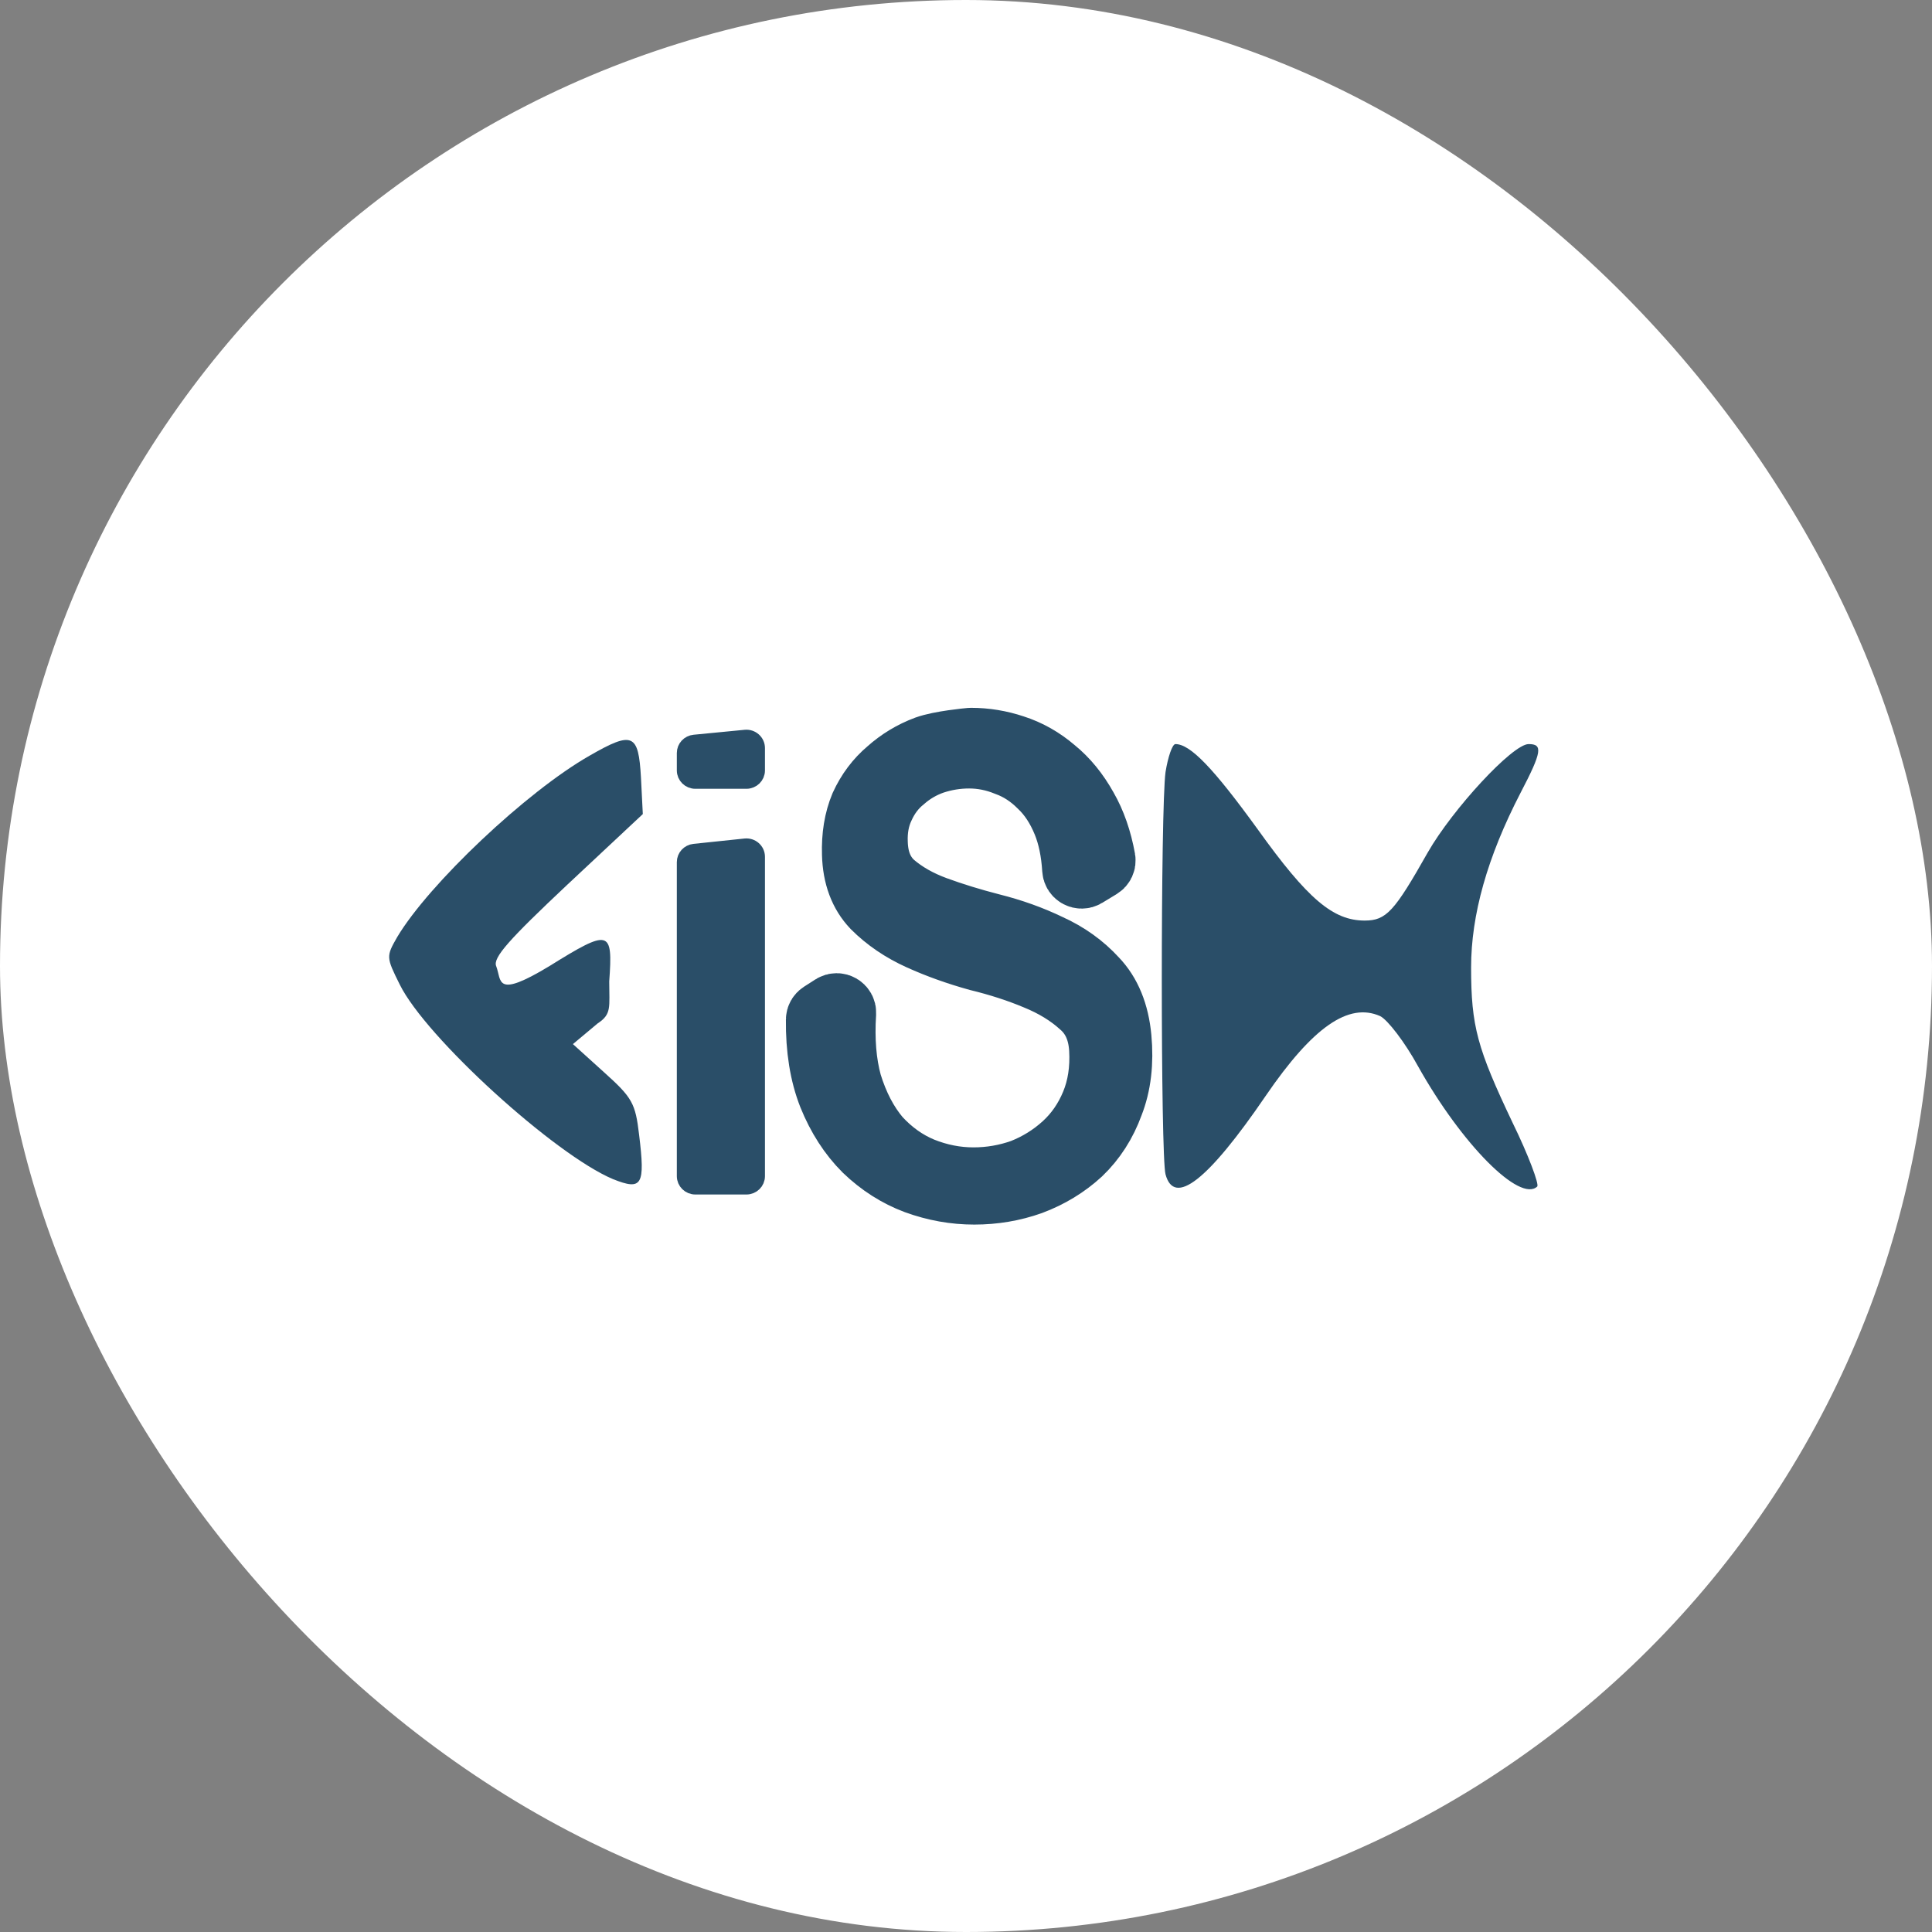
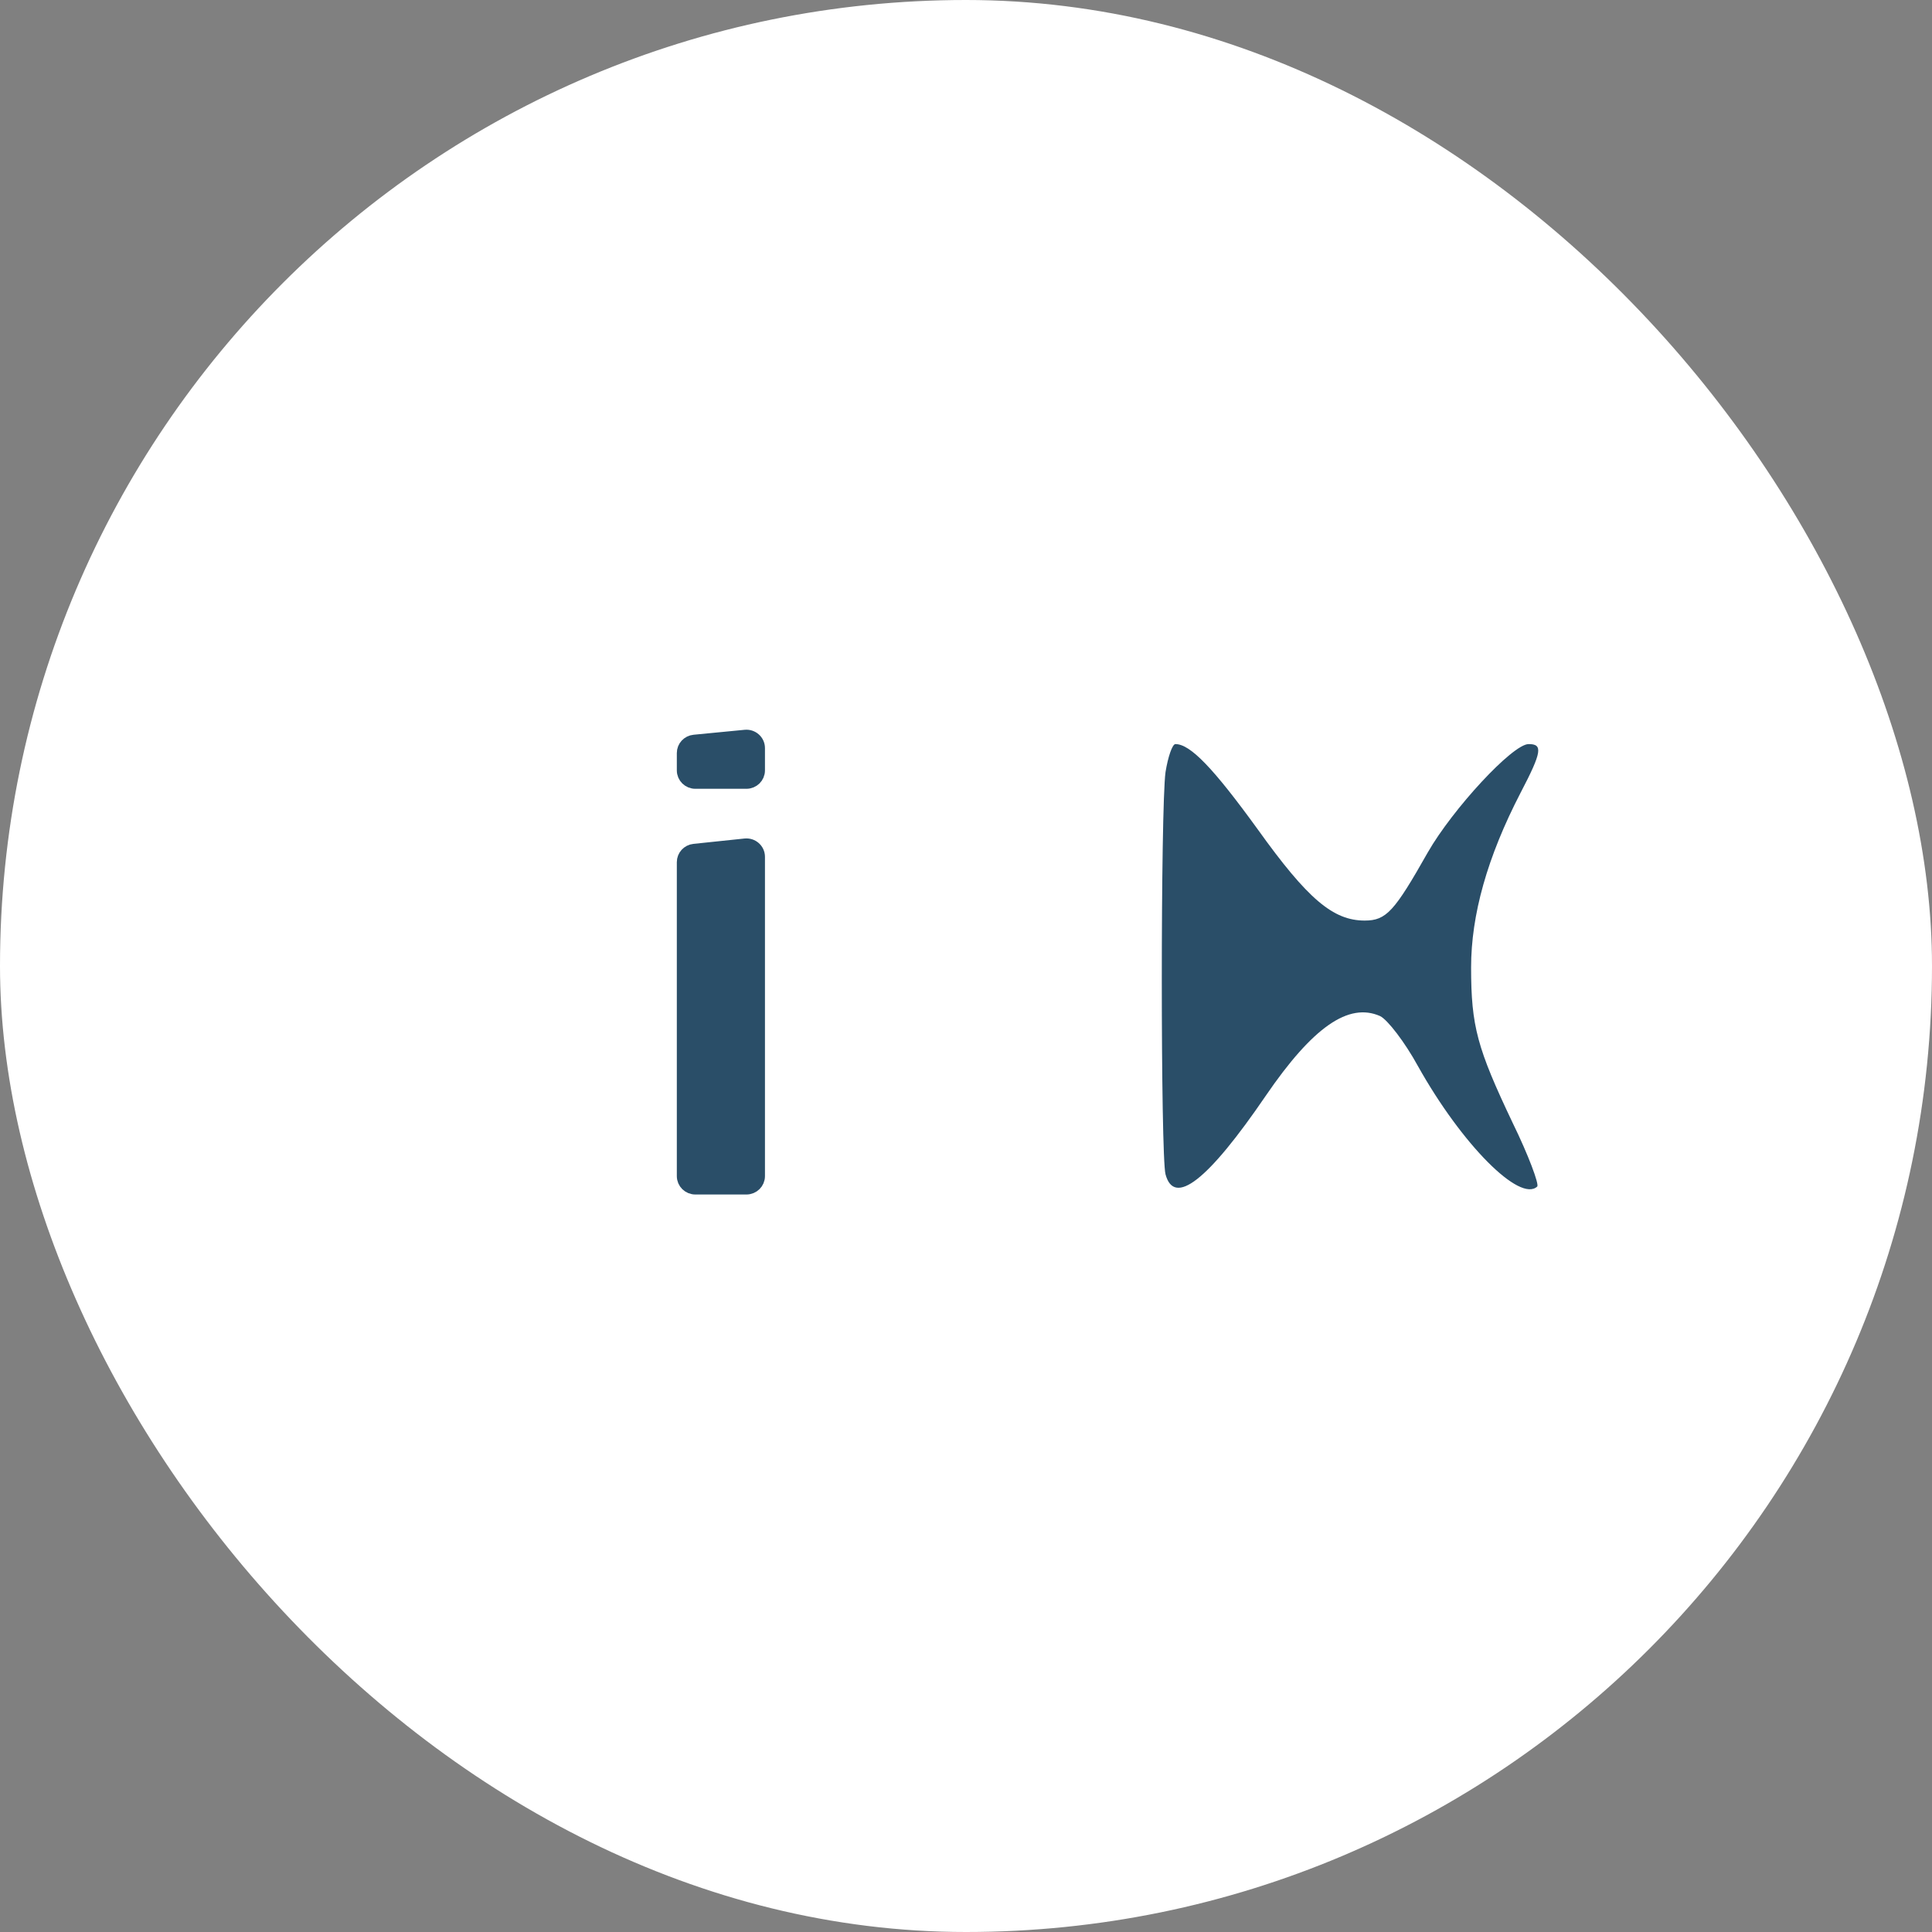
<svg xmlns="http://www.w3.org/2000/svg" width="139" height="139" viewBox="0 0 139 139" fill="none">
  <rect x="0" y="0" width="139" height="139" fill="#808080" stroke="none" />
  <rect width="139" height="139" rx="69.5" fill="white" />
-   <path d="M80.345 74.672C80.51 76.442 80.325 78.007 79.79 79.366C79.296 80.725 78.555 81.878 77.567 82.825C76.579 83.731 75.427 84.431 74.11 84.925C72.834 85.378 71.496 85.604 70.097 85.604C68.697 85.604 67.319 85.358 65.96 84.863C64.643 84.369 63.449 83.607 62.379 82.578C61.35 81.549 60.527 80.272 59.91 78.749C59.309 77.226 59.02 75.431 59.043 73.364C59.044 73.255 59.101 73.154 59.194 73.095L60.012 72.571C60.246 72.421 60.553 72.603 60.536 72.877C60.412 74.819 60.553 76.529 60.959 78.007C61.453 79.613 62.153 80.951 63.059 82.022C64.005 83.051 65.075 83.813 66.269 84.307C67.504 84.802 68.759 85.049 70.035 85.049C71.27 85.049 72.463 84.843 73.616 84.431C74.768 83.978 75.797 83.34 76.703 82.516C77.608 81.692 78.308 80.684 78.802 79.49C79.296 78.295 79.502 76.957 79.419 75.475C79.337 74.075 78.843 72.984 77.938 72.201C77.032 71.378 75.921 70.698 74.604 70.163C73.328 69.628 71.928 69.175 70.405 68.804C68.924 68.393 67.544 67.898 66.269 67.322C64.993 66.746 63.902 66.004 62.997 65.098C62.132 64.192 61.68 62.978 61.638 61.454C61.597 60.178 61.782 59.045 62.194 58.057C62.647 57.069 63.264 56.245 64.046 55.587C64.828 54.887 65.713 54.351 66.701 53.981C67.682 53.627 69.656 53.442 69.836 53.426C69.846 53.425 69.855 53.425 69.865 53.425C70.888 53.426 71.892 53.591 72.875 53.919C73.904 54.248 74.851 54.784 75.715 55.525C76.579 56.225 77.32 57.131 77.938 58.242C78.525 59.261 78.944 60.465 79.197 61.855C79.22 61.986 79.159 62.117 79.044 62.187L77.999 62.822C77.78 62.955 77.496 62.804 77.481 62.551C77.4 61.229 77.161 60.081 76.765 59.107C76.312 57.995 75.715 57.09 74.974 56.389C74.233 55.648 73.41 55.113 72.504 54.784C71.599 54.413 70.673 54.228 69.726 54.228C68.821 54.228 67.936 54.372 67.072 54.66C66.248 54.948 65.507 55.381 64.849 55.957C64.19 56.492 63.676 57.172 63.305 57.995C62.935 58.778 62.77 59.663 62.812 60.651C62.853 61.969 63.285 62.998 64.108 63.74C64.972 64.481 66.022 65.078 67.257 65.531C68.492 65.984 69.829 66.395 71.27 66.766C72.751 67.137 74.13 67.631 75.406 68.248C76.682 68.825 77.773 69.607 78.678 70.596C79.625 71.584 80.181 72.943 80.345 74.672Z" fill="#2A4E68" stroke="#2A4E68" stroke-width="5" />
  <path d="M49.195 55.43C49.195 55.883 49.569 56.251 50.029 56.251H53.701C54.162 56.251 54.536 55.883 54.536 55.43V53.821C54.536 53.336 54.11 52.956 53.619 53.004L49.948 53.36C49.521 53.401 49.195 53.754 49.195 54.176V55.43ZM49.195 84.619C49.195 85.073 49.569 85.44 50.029 85.44H53.701C54.162 85.44 54.536 85.073 54.536 84.619V61.642C54.536 61.154 54.106 60.774 53.613 60.826L49.941 61.211C49.517 61.255 49.195 61.608 49.195 62.027V84.619Z" fill="#2A4E68" stroke="#2A4E68" />
-   <path d="M42.421 54.366C37.882 56.949 30.85 63.604 28.58 67.413C27.779 68.814 27.779 68.858 28.758 70.828C30.627 74.637 39.929 83.087 44.112 84.838C46.204 85.67 46.426 85.276 45.981 81.642C45.714 79.366 45.492 78.972 43.445 77.133L41.219 75.119L42.999 73.63C44.021 72.962 43.832 72.47 43.832 70.609C44.099 66.888 43.877 66.8 39.515 69.515C35.599 71.879 36.101 70.566 35.701 69.515C35.434 68.902 36.68 67.545 40.819 63.648L46.248 58.569L46.115 55.942C45.937 52.79 45.536 52.571 42.421 54.366Z" fill="#2A4E68" />
  <path d="M83.855 55.548C83.498 58.131 83.498 83.174 83.855 84.488C84.478 86.808 86.881 84.969 91.064 78.84C94.446 73.893 97.028 72.098 99.297 73.105C99.832 73.367 101.078 74.987 102.012 76.695C105.172 82.343 109.355 86.546 110.601 85.363C110.735 85.188 109.978 83.131 108.821 80.766C106.285 75.425 105.84 73.849 105.84 69.602C105.84 65.837 106.996 61.678 109.4 57.037C110.957 54.06 111.002 53.534 109.978 53.534C108.821 53.534 104.504 58.219 102.724 61.327C100.321 65.574 99.742 66.231 98.185 66.231C95.915 66.231 94.091 64.698 90.486 59.664C87.281 55.242 85.635 53.534 84.567 53.534C84.344 53.534 84.032 54.454 83.855 55.548Z" fill="#2A4E68" />
</svg>